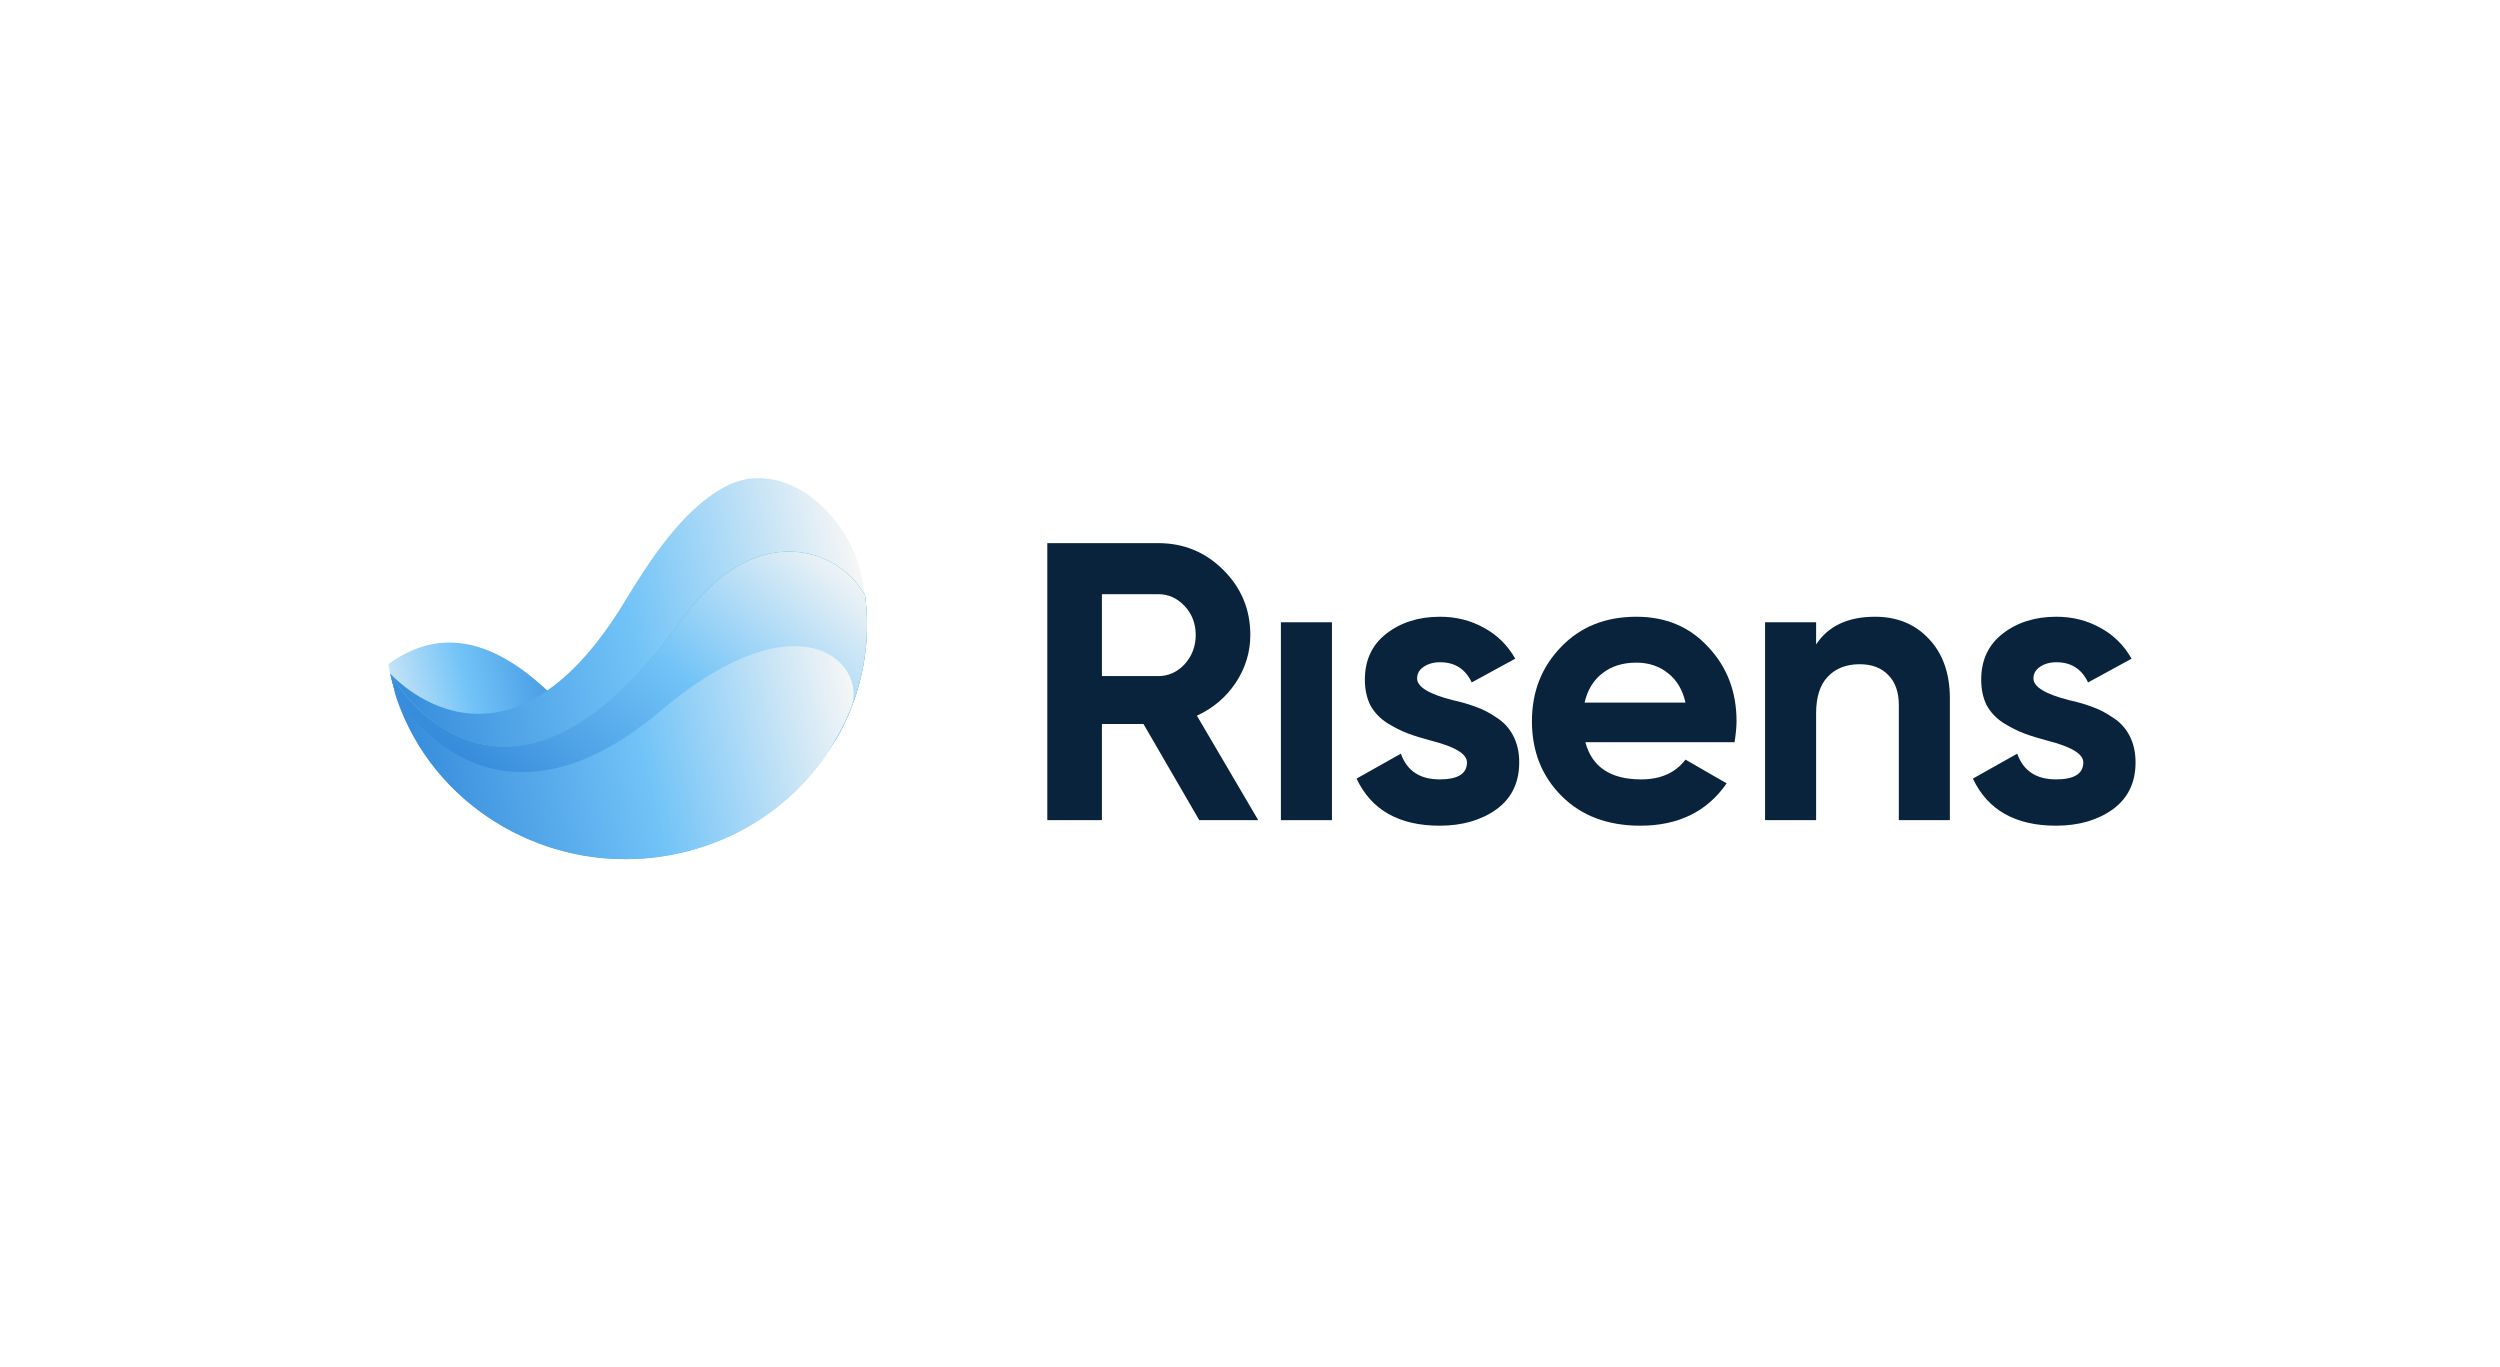
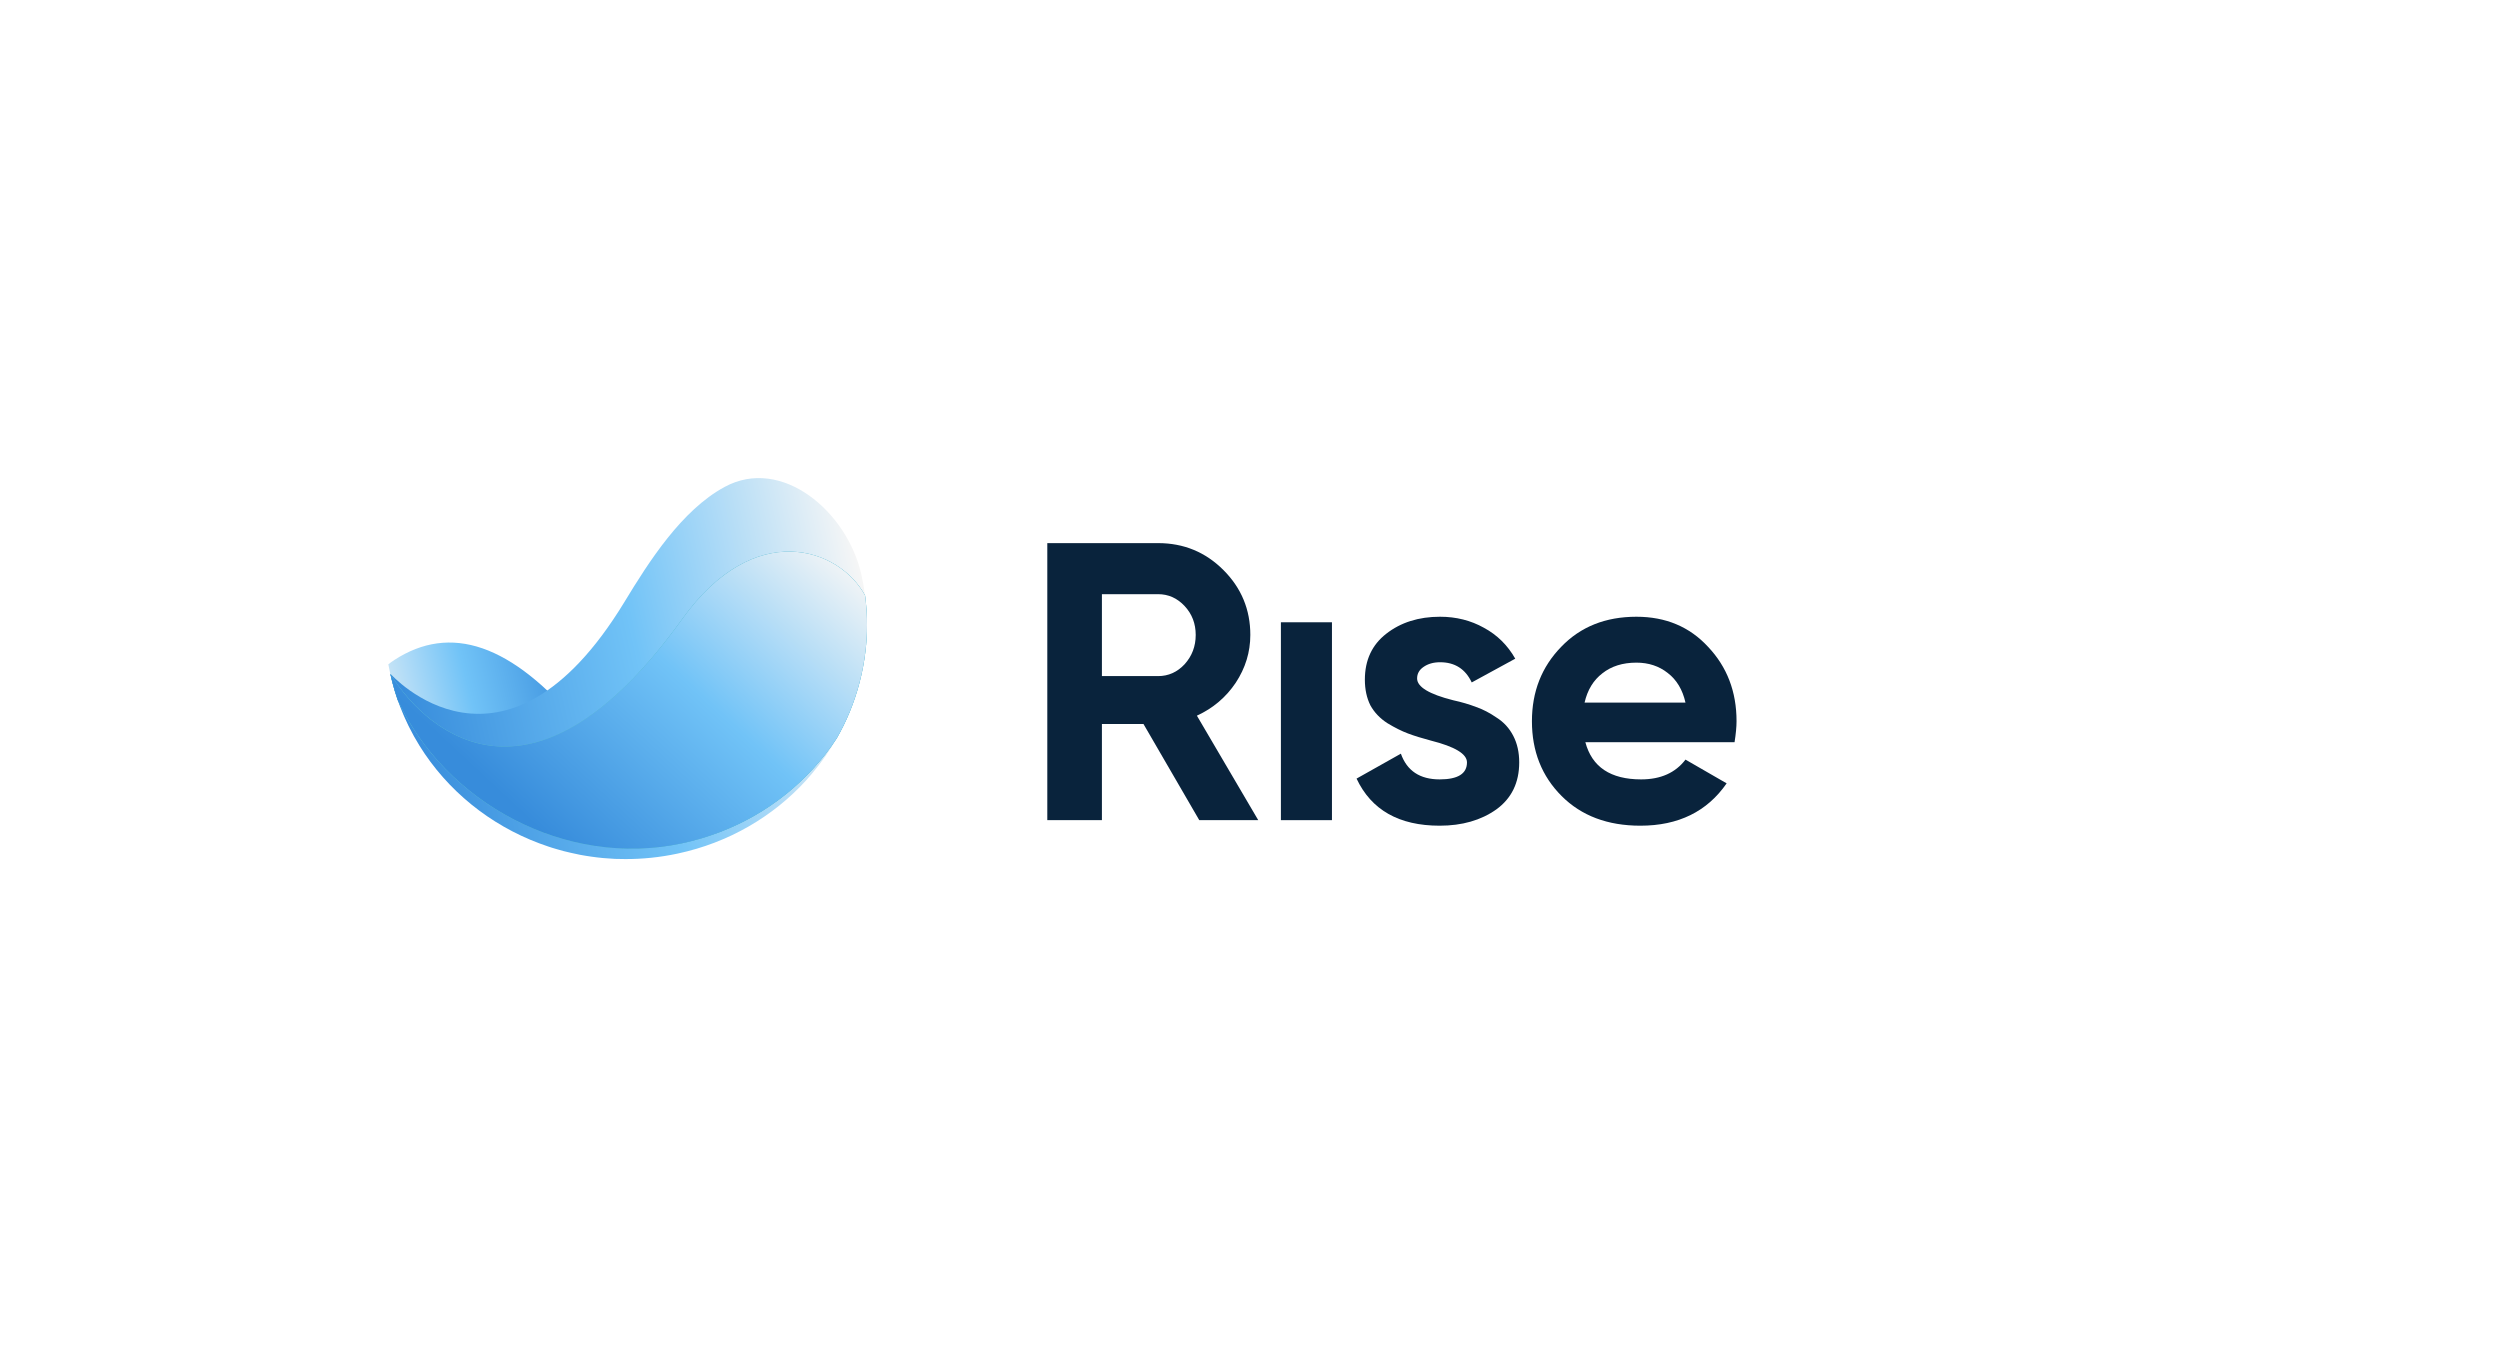
<svg xmlns="http://www.w3.org/2000/svg" width="439" height="240" viewBox="0 0 439 240" fill="none">
  <g filter="url(#filter0_d_927_1130)">
    <rect x="20" y="20" width="379" height="180" rx="25" fill="white" shape-rendering="crispEdges" />
    <path fill-rule="evenodd" clip-rule="evenodd" d="M58.192 106.652C58.53 106.384 58.883 106.13 59.25 105.892C69.024 99.547 79.777 102.898 91.956 117.531C126.708 140.587 135.348 112.142 135.348 112.142L135.393 112.34C135.602 113.269 135.776 114.195 135.915 115.117C135.921 115.171 135.93 115.224 135.939 115.276C135.948 115.329 135.957 115.382 135.964 115.435C136.034 115.902 136.092 116.36 136.138 116.82L136.145 116.852C136.165 117.066 136.184 117.277 136.203 117.489C136.222 117.701 136.242 117.914 136.261 118.129C136.296 118.691 136.323 119.265 136.344 119.818C136.345 119.888 136.347 119.958 136.349 120.027L136.35 120.044C135.19 121.94 133.879 123.74 132.423 125.438L131.312 126.692C125.534 132.923 117.733 137.55 108.633 139.535C105.641 140.154 102.652 140.452 99.7 140.44C99.092 140.438 98.493 140.423 97.893 140.408C96.495 140.345 95.104 140.214 93.731 140.014C93.07 139.925 92.425 139.81 91.78 139.695C91.239 139.592 90.707 139.475 90.172 139.348C89.308 139.16 88.461 138.946 87.626 138.686C87.111 138.544 86.601 138.379 86.102 138.212C86.102 138.212 86.091 138.214 86.089 138.204C85.592 138.047 85.102 137.867 84.622 137.684C75.922 134.425 68.449 128.411 63.553 120.503C63.268 120.038 62.995 119.571 62.731 119.102C62.712 119.068 62.69 119.032 62.668 118.995C62.646 118.959 62.624 118.923 62.605 118.888L62.605 118.888C62.355 118.427 62.105 117.966 61.876 117.501C61.838 117.432 61.802 117.36 61.767 117.289C61.731 117.217 61.695 117.145 61.657 117.077C61.431 116.622 61.213 116.154 61.004 115.673C60.97 115.603 60.938 115.53 60.906 115.455C60.879 115.392 60.851 115.327 60.822 115.263C60.605 114.751 60.384 114.219 60.176 113.694C60.102 113.491 60.029 113.29 59.956 113.09C59.882 112.889 59.809 112.689 59.735 112.486L59.728 112.454C59.574 112.017 59.43 111.577 59.294 111.124C59.277 111.073 59.263 111.022 59.248 110.97C59.234 110.918 59.219 110.867 59.202 110.816C58.933 109.921 58.694 109.009 58.485 108.08L58.441 107.881C58.351 107.471 58.268 107.062 58.192 106.652Z" fill="url(#paint0_linear_927_1130)" />
    <path d="M141.26 90.905C141.534 92.126 141.753 93.349 141.903 94.564C141.921 94.746 141.948 94.916 141.967 95.098C142.343 98.223 142.334 101.333 141.97 104.364C141.534 108.078 140.584 111.661 139.187 115.054C138.529 116.628 137.783 118.165 136.933 119.637C135.682 121.828 134.235 123.898 132.599 125.832L131.508 127.081C125.783 133.343 118.025 137.969 108.962 139.896C105.891 140.55 102.822 140.863 99.793 140.851C99.185 140.849 98.585 140.835 97.985 140.82C96.587 140.756 95.196 140.625 93.823 140.425C93.162 140.336 92.517 140.221 91.873 140.107C91.332 140.003 90.799 139.887 90.264 139.76C89.401 139.571 88.554 139.358 87.719 139.098C87.203 138.956 86.693 138.791 86.195 138.623C86.195 138.623 86.184 138.625 86.181 138.615C85.685 138.458 85.194 138.278 84.714 138.096C76.015 134.837 68.541 128.822 63.645 120.914C63.361 120.45 63.087 119.983 62.824 119.514C62.786 119.445 62.735 119.368 62.697 119.3C62.447 118.839 62.197 118.378 61.969 117.912C61.893 117.775 61.825 117.625 61.749 117.488C61.523 117.033 61.306 116.565 61.096 116.085C61.033 115.956 60.979 115.814 60.914 115.675C60.697 115.163 60.476 114.63 60.268 114.105C60.121 113.699 59.975 113.303 59.828 112.897L59.821 112.866C59.666 112.428 59.522 111.988 59.386 111.536C59.352 111.434 59.329 111.329 59.294 111.227C59.026 110.332 58.787 109.42 58.578 108.491L58.533 108.293C58.533 108.293 78.387 130.678 99.651 95.707C103.983 88.578 109.684 79.604 117.252 75.5C127.244 70.082 138.757 79.781 141.26 90.905Z" fill="url(#paint1_linear_927_1130)" />
    <path d="M141.903 94.564C141.921 94.747 141.948 94.916 141.967 95.098C142.344 98.224 142.334 101.333 141.97 104.364C141.534 108.078 140.584 111.661 139.187 115.054C138.529 116.628 137.783 118.165 136.933 119.637C135.702 121.518 134.306 123.314 132.78 124.984C126.92 131.394 118.982 136.124 109.705 138.097C89.271 142.444 68.167 130.959 59.828 112.897L59.821 112.866C59.666 112.428 59.522 111.988 59.386 111.536C59.352 111.434 59.329 111.329 59.295 111.227C59.026 110.333 58.787 109.421 58.578 108.491L58.55 108.366C65.574 119.585 84.319 134.197 109.818 98.687C122.558 80.944 137.384 86.281 141.903 94.564Z" fill="#5DBBD5" />
    <path d="M141.903 94.564C141.921 94.747 141.948 94.916 141.967 95.098C142.344 98.224 142.334 101.333 141.97 104.364C141.534 108.078 140.584 111.661 139.187 115.054C138.529 116.628 137.783 118.165 136.933 119.637C135.702 121.518 134.306 123.314 132.78 124.984C126.92 131.394 118.982 136.124 109.705 138.097C89.271 142.444 68.167 130.959 59.828 112.897L59.821 112.866C59.666 112.428 59.522 111.988 59.386 111.536C59.352 111.434 59.329 111.329 59.295 111.227C59.026 110.333 58.787 109.421 58.578 108.491L58.55 108.366C65.574 119.585 84.319 134.197 109.818 98.687C122.558 80.944 137.384 86.281 141.903 94.564Z" fill="#5DBBD5" />
    <path d="M141.903 94.564C141.921 94.747 141.948 94.916 141.967 95.098C142.344 98.224 142.334 101.333 141.97 104.364C141.534 108.078 140.584 111.661 139.187 115.054C138.529 116.628 137.783 118.165 136.933 119.637C135.702 121.518 134.306 123.314 132.78 124.984C126.92 131.394 118.982 136.124 109.705 138.097C89.271 142.444 68.167 130.959 59.828 112.897L59.821 112.866C59.666 112.428 59.522 111.988 59.386 111.536C59.352 111.434 59.329 111.329 59.295 111.227C59.026 110.333 58.787 109.421 58.578 108.491L58.55 108.366C65.574 119.585 84.319 134.197 109.818 98.687C122.558 80.944 137.384 86.281 141.903 94.564Z" fill="url(#paint2_linear_927_1130)" />
-     <path d="M139.091 115.075C137.47 118.975 135.239 122.611 132.503 125.852L131.411 127.102C125.686 133.363 117.928 137.989 108.865 139.917C105.794 140.57 102.725 140.884 99.696 140.872C99.088 140.87 98.488 140.855 97.889 140.84C96.49 140.777 95.099 140.646 93.727 140.445C93.065 140.356 92.421 140.242 91.776 140.127C91.235 140.023 90.703 139.907 90.168 139.78C89.304 139.592 88.457 139.378 87.622 139.118C87.106 138.976 86.597 138.811 86.098 138.644C86.098 138.644 86.087 138.646 86.085 138.635C85.588 138.478 85.097 138.298 84.618 138.116C75.918 134.857 68.444 128.843 63.549 120.935C63.264 120.47 62.99 120.003 62.727 119.534C62.689 119.465 62.638 119.389 62.6 119.32C62.35 118.859 62.1 118.398 61.872 117.932C61.796 117.795 61.729 117.646 61.653 117.509C61.427 117.053 61.209 116.586 60.999 116.105C60.937 115.976 60.882 115.834 60.817 115.695C60.601 115.183 60.38 114.65 60.172 114.126C60.022 113.709 59.874 113.303 59.724 112.886C59.569 112.449 59.425 112.009 59.29 111.556C59.255 111.454 59.232 111.35 59.198 111.247C60.946 115.066 77.092 139.224 106.03 114.809C131.384 93.421 143.193 107.452 139.091 115.075Z" fill="url(#paint3_linear_927_1130)" />
    <path d="M210.947 134.019H200.592L190.793 117.132H183.496V134.019H173.906V85.372H193.365C197.859 85.372 201.681 86.947 204.832 90.098C207.982 93.248 209.557 97.047 209.557 101.495C209.557 104.507 208.7 107.31 206.986 109.904C205.272 112.452 203.002 114.375 200.175 115.672L210.947 134.019ZM193.365 94.337H183.496V108.723H193.365C195.172 108.723 196.724 108.028 198.021 106.638C199.318 105.202 199.967 103.487 199.967 101.495C199.967 99.503 199.318 97.812 198.021 96.422C196.724 95.032 195.172 94.337 193.365 94.337Z" fill="#09233C" />
    <path d="M223.891 134.019H214.926V99.271H223.891V134.019Z" fill="#09233C" />
    <path d="M238.844 109.14C238.844 110.622 240.953 111.897 245.169 112.962C246.651 113.286 247.995 113.68 249.199 114.144C250.404 114.561 251.609 115.186 252.813 116.02C254.064 116.808 255.037 117.873 255.732 119.217C256.427 120.56 256.774 122.112 256.774 123.873C256.774 127.44 255.431 130.197 252.744 132.143C250.057 134.043 246.744 134.992 242.806 134.992C235.671 134.992 230.806 132.236 228.212 126.722L235.995 122.344C237.061 125.356 239.331 126.861 242.806 126.861C246.003 126.861 247.601 125.865 247.601 123.873C247.601 122.39 245.493 121.116 241.277 120.051C239.702 119.634 238.358 119.217 237.246 118.8C236.134 118.383 234.93 117.781 233.632 116.993C232.335 116.159 231.339 115.116 230.644 113.866C229.995 112.568 229.671 111.063 229.671 109.348C229.671 105.92 230.922 103.233 233.424 101.287C235.972 99.295 239.122 98.299 242.875 98.299C245.701 98.299 248.273 98.947 250.589 100.244C252.906 101.495 254.736 103.302 256.079 105.665L248.435 109.835C247.323 107.472 245.47 106.29 242.875 106.29C241.717 106.29 240.744 106.568 239.956 107.124C239.215 107.634 238.844 108.306 238.844 109.14Z" fill="#09233C" />
    <path d="M294.589 120.329H268.389C269.547 124.684 272.814 126.861 278.188 126.861C281.616 126.861 284.211 125.703 285.971 123.387L293.199 127.556C289.771 132.514 284.721 134.992 278.049 134.992C272.304 134.992 267.694 133.255 264.219 129.78C260.744 126.305 259.007 121.927 259.007 116.645C259.007 111.456 260.721 107.101 264.15 103.58C267.532 100.059 271.933 98.299 277.354 98.299C282.497 98.299 286.69 100.059 289.933 103.58C293.269 107.101 294.936 111.456 294.936 116.645C294.936 117.618 294.821 118.846 294.589 120.329ZM268.25 113.379H285.971C285.462 111.109 284.419 109.371 282.844 108.167C281.315 106.962 279.485 106.36 277.354 106.36C274.945 106.36 272.953 106.985 271.377 108.236C269.802 109.441 268.76 111.155 268.25 113.379Z" fill="#09233C" />
-     <path d="M319.264 98.299C323.109 98.299 326.237 99.573 328.646 102.121C331.148 104.715 332.399 108.236 332.399 112.684V134.019H323.434V113.796C323.434 111.526 322.808 109.765 321.557 108.514C320.353 107.263 318.685 106.638 316.554 106.638C314.191 106.638 312.314 107.379 310.924 108.862C309.581 110.298 308.909 112.429 308.909 115.255V134.019H299.944V99.271H308.909V103.163C311.04 99.92 314.492 98.299 319.264 98.299Z" fill="#09233C" />
-     <path d="M347.073 109.14C347.073 110.622 349.181 111.897 353.397 112.962C354.879 113.286 356.223 113.68 357.428 114.144C358.632 114.561 359.837 115.186 361.041 116.02C362.292 116.808 363.265 117.873 363.96 119.217C364.655 120.56 365.003 122.112 365.003 123.873C365.003 127.44 363.659 130.197 360.972 132.143C358.285 134.043 354.972 134.992 351.034 134.992C343.899 134.992 339.034 132.236 336.44 126.722L344.223 122.344C345.289 125.356 347.559 126.861 351.034 126.861C354.231 126.861 355.829 125.865 355.829 123.873C355.829 122.39 353.721 121.116 349.505 120.051C347.93 119.634 346.586 119.217 345.474 118.8C344.362 118.383 343.158 117.781 341.86 116.993C340.563 116.159 339.567 115.116 338.872 113.866C338.223 112.568 337.899 111.063 337.899 109.348C337.899 105.92 339.15 103.233 341.652 101.287C344.2 99.295 347.351 98.299 351.103 98.299C353.93 98.299 356.501 98.947 358.817 100.244C361.134 101.495 362.964 103.302 364.308 105.665L356.663 109.835C355.551 107.472 353.698 106.29 351.103 106.29C349.945 106.29 348.972 106.568 348.185 107.124C347.443 107.634 347.073 108.306 347.073 109.14Z" fill="#09233C" />
  </g>
  <defs>
    <filter id="filter0_d_927_1130" x="0" y="0" width="439" height="240" filterUnits="userSpaceOnUse" color-interpolation-filters="sRGB">
      <feFlood flood-opacity="0" result="BackgroundImageFix" />
      <feColorMatrix in="SourceAlpha" type="matrix" values="0 0 0 0 0 0 0 0 0 0 0 0 0 0 0 0 0 0 127 0" result="hardAlpha" />
      <feOffset dx="10" dy="10" />
      <feGaussianBlur stdDeviation="15" />
      <feComposite in2="hardAlpha" operator="out" />
      <feColorMatrix type="matrix" values="0 0 0 0 0.748 0 0 0 0 0.872 0 0 0 0 0.95 0 0 0 0.2 0" />
      <feBlend mode="normal" in2="BackgroundImageFix" result="effect1_dropShadow_927_1130" />
      <feBlend mode="normal" in="SourceGraphic" in2="effect1_dropShadow_927_1130" result="shape" />
    </filter>
    <linearGradient id="paint0_linear_927_1130" x1="57.722" y1="138.043" x2="96.909" y2="128.503" gradientUnits="userSpaceOnUse">
      <stop stop-color="#F6F6F6" />
      <stop offset="0.51" stop-color="#71C3F7" />
      <stop offset="1" stop-color="#378CDB" />
    </linearGradient>
    <linearGradient id="paint1_linear_927_1130" x1="63.863" y1="131.984" x2="146.327" y2="113.432" gradientUnits="userSpaceOnUse">
      <stop stop-color="#378CDB" />
      <stop offset="0.51" stop-color="#71C3F7" />
      <stop offset="1" stop-color="#F6F6F6" />
    </linearGradient>
    <linearGradient id="paint2_linear_927_1130" x1="81.446" y1="132.62" x2="130.342" y2="80.057" gradientUnits="userSpaceOnUse">
      <stop stop-color="#378CDB" />
      <stop offset="0.51" stop-color="#71C3F7" />
      <stop offset="1" stop-color="#F6F6F6" />
    </linearGradient>
    <linearGradient id="paint3_linear_927_1130" x1="65.297" y1="138.359" x2="142.14" y2="121.072" gradientUnits="userSpaceOnUse">
      <stop stop-color="#378CDB" />
      <stop offset="0.51" stop-color="#71C3F7" />
      <stop offset="1" stop-color="#F6F6F6" />
    </linearGradient>
  </defs>
</svg>